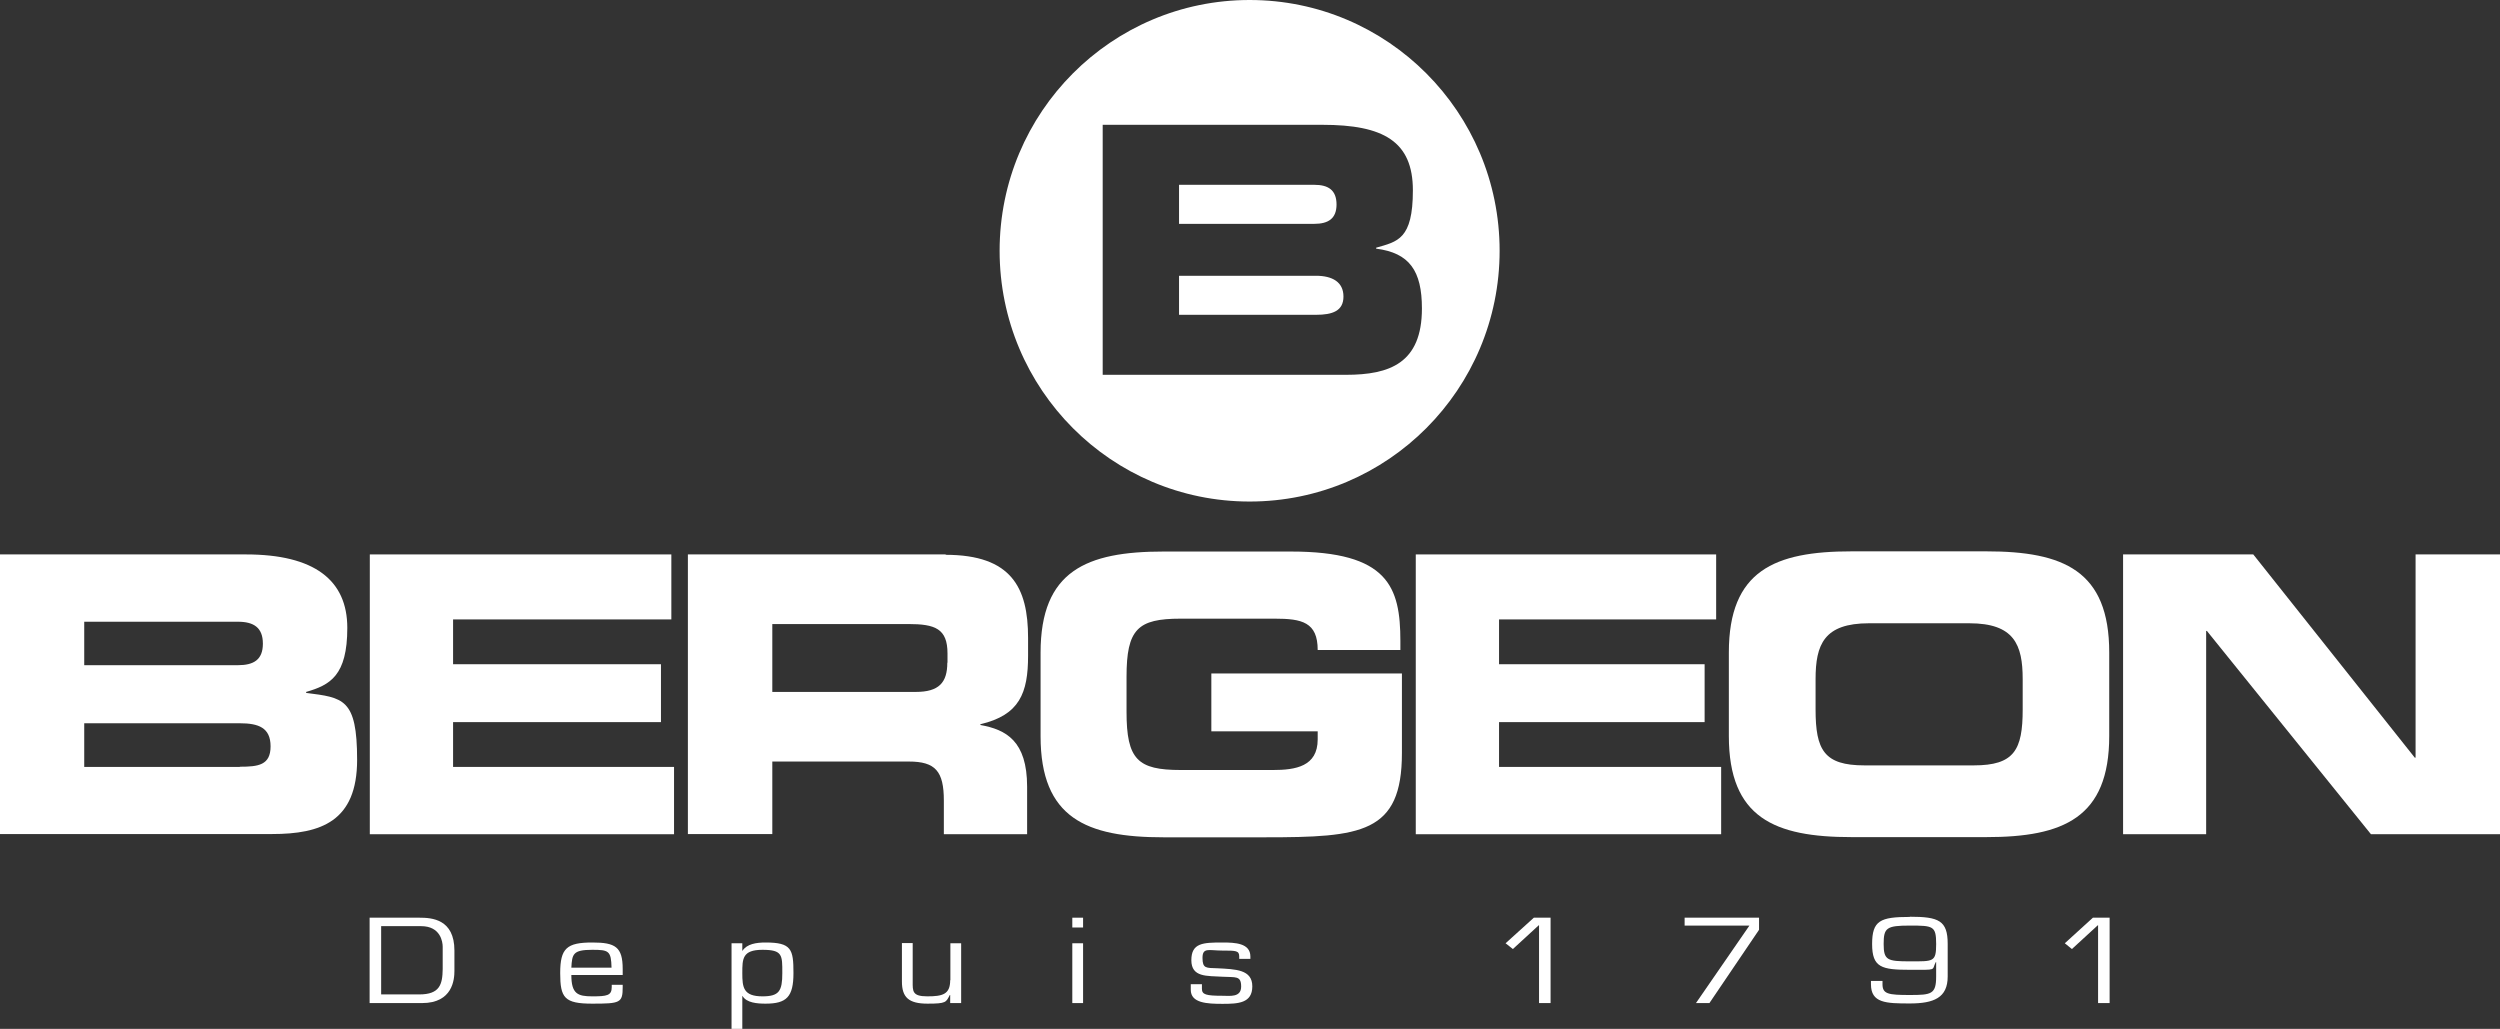
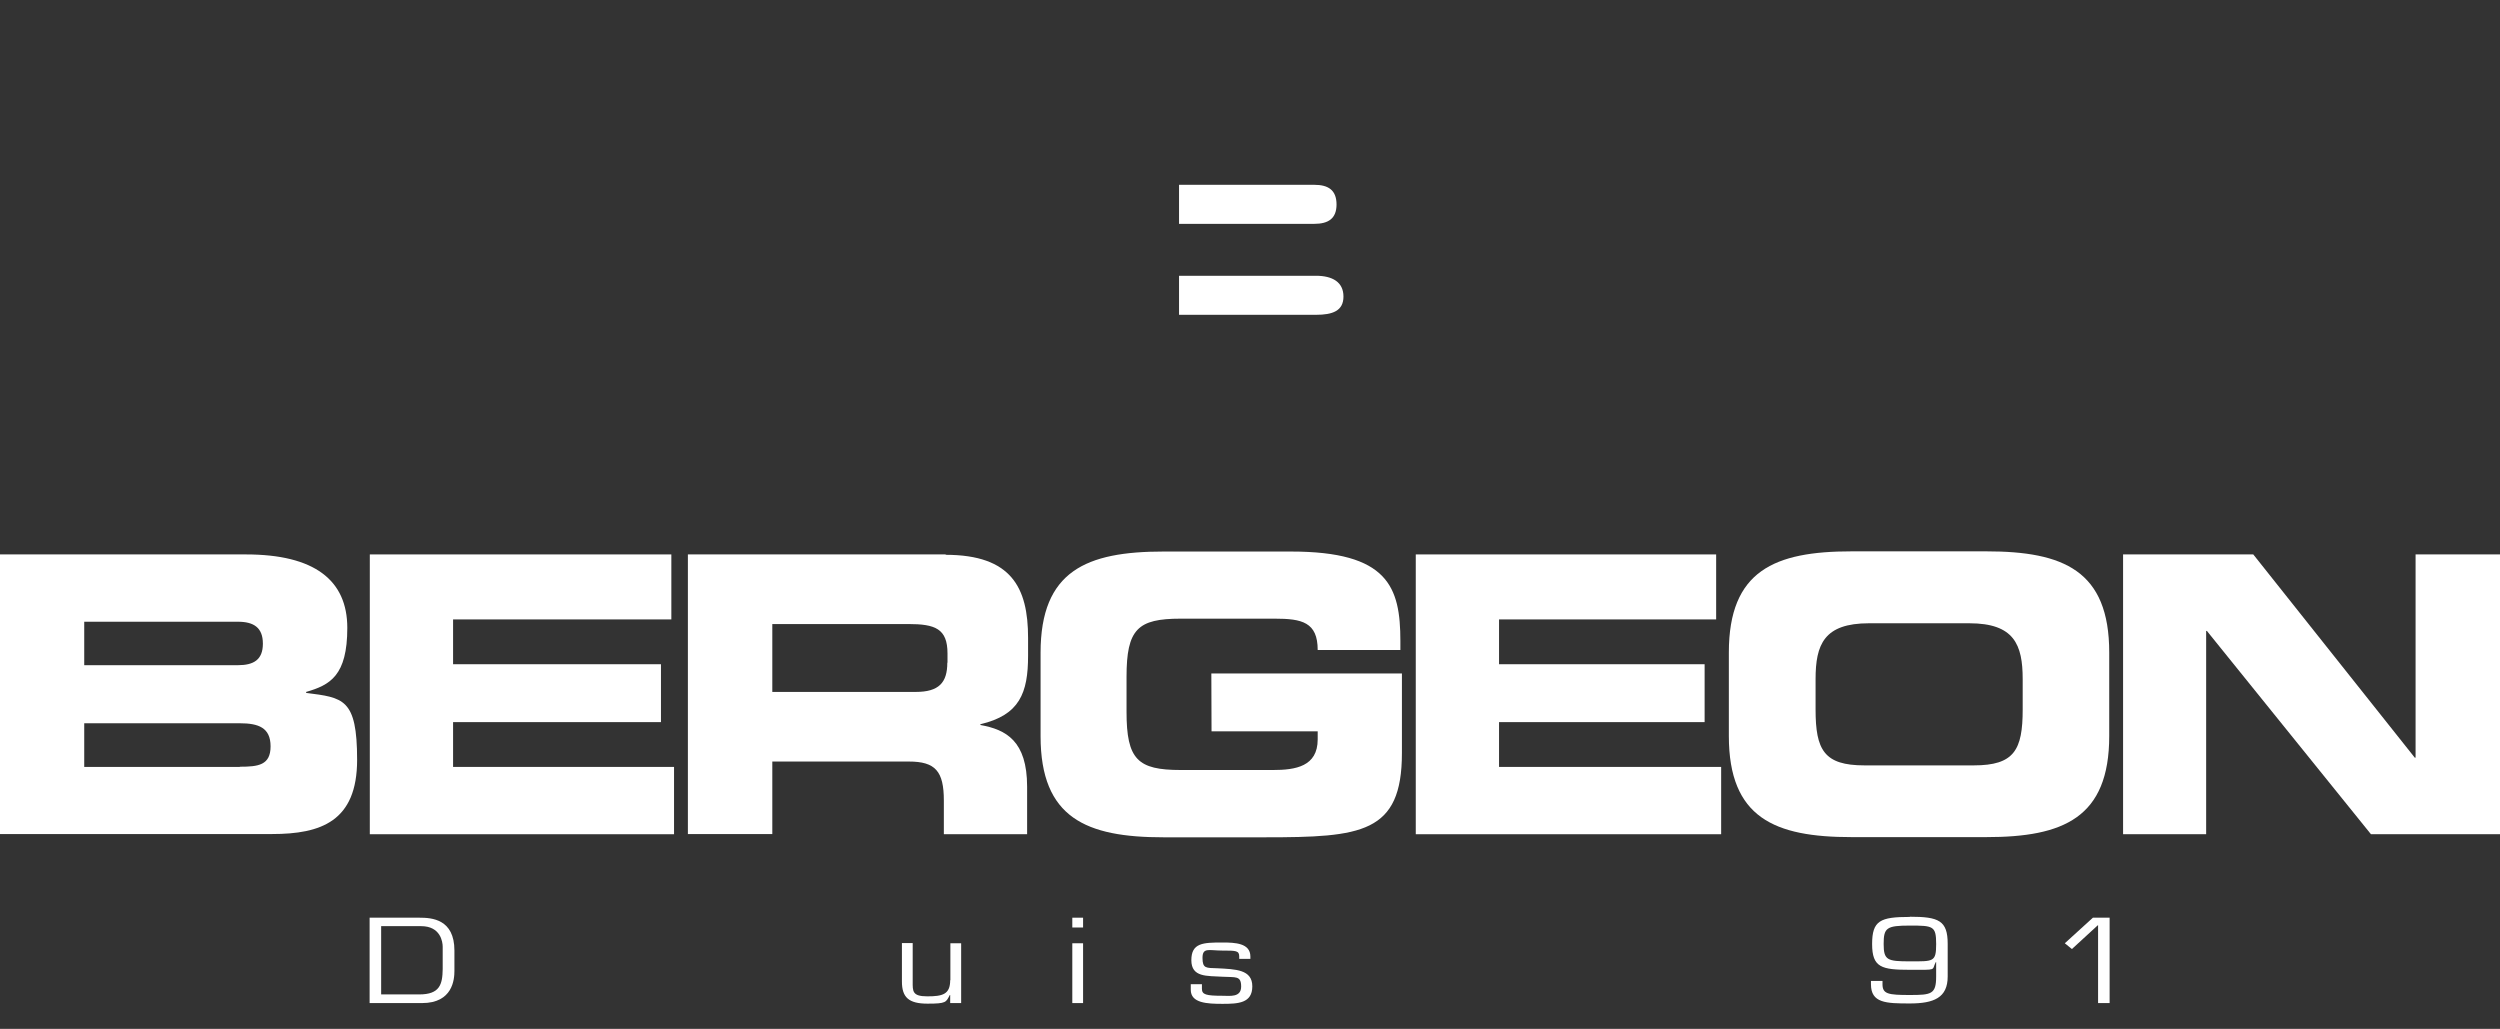
<svg xmlns="http://www.w3.org/2000/svg" id="Capa_1" version="1.1" viewBox="0 0 1300 535">
  <rect x="0" y="0" width="1300" height="535" fill="#333333" stroke="none" />
  <defs>
    <style>
      .st0 {
        fill: #fff;
      }
    </style>
  </defs>
  <path class="st0" d="M159.2,360.4h0v-.6c12.4-3.6,21.4-8.4,21.4-33.3s-17.2-38.2-52.7-38.2H0v145.4h141.5c25.4,0,44.2-6.6,44.2-38.6s-7.2-32.3-26.6-34.8ZM43.8,323.3h79.9c8.2,0,13,3,13,11.4s-4.8,11.2-13,11.2H43.8v-22.7ZM124.7,398.8H43.8v-22.7h80.9c9.6,0,16,2.2,16,12s-6.4,10.6-16,10.6Z" />
  <polygon class="st0" points="235.6 375.5 343.7 375.5 343.7 345.4 235.6 345.4 235.6 322.1 349.1 322.1 349.1 288.3 192.3 288.3 192.3 433.8 350.5 433.8 350.5 398.8 235.6 398.8 235.6 375.5" />
  <path class="st0" d="M491.8,288.3h-134.1v145.4h43.9v-37.7h71c13.8,0,18.2,5,18.2,20.3v17.5h43.3v-24.7c0-23.9-11-29.7-24.3-32.1v-.4c20.4-4.8,24.8-16.2,24.8-35.7v-9.2c0-26.1-8.6-43.2-42.9-43.2ZM492.6,344.6h0c0,10.4-4.4,15.2-16.4,15.2h-74.6v-35.3h70.7c14,0,20.4,2.4,20.4,15.3v4.8Z" />
-   <path class="st0" d="M630,380.3h0s55.2,0,55.2,0v4.2c0,14.1-11.6,15.9-23.2,15.9h-48c-22.4,0-28.2-5.4-28.2-30.3v-18.1c0-24.9,5.8-30.3,28.2-30.3h48.8c14.2,0,22.4,1.8,22.4,16.3h43v-4.6c0-28.3-6.4-46.6-56.9-46.6h-66.3c-40,0-63.9,10-63.9,52.6v43.4c0,42.6,23.8,52.6,63.9,52.6h52.9c50,0,71.1-2,71.1-43.8v-41.4h-99.1v30.1Z" />
+   <path class="st0" d="M630,380.3h0s55.2,0,55.2,0v4.2c0,14.1-11.6,15.9-23.2,15.9h-48c-22.4,0-28.2-5.4-28.2-30.3v-18.1c0-24.9,5.8-30.3,28.2-30.3h48.8c14.2,0,22.4,1.8,22.4,16.3h43v-4.6c0-28.3-6.4-46.6-56.9-46.6h-66.3c-40,0-63.9,10-63.9,52.6v43.4c0,42.6,23.8,52.6,63.9,52.6h52.9c50,0,71.1-2,71.1-43.8v-41.4h-99.1Z" />
  <polygon class="st0" points="895 398.8 779.5 398.8 779.5 375.5 886.4 375.5 886.4 345.4 779.5 345.4 779.5 322.1 892.4 322.1 892.4 288.3 736.2 288.3 736.2 433.8 895 433.8 895 398.8" />
  <path class="st0" d="M1096.8,382.7v-43.4c0-42.6-23.8-52.6-63.9-52.6h-70.1c-40,0-63.8,10-63.8,52.6v43.4c0,42.6,23.8,52.6,63.8,52.6h70.1c40,0,63.9-10,63.9-52.6ZM1051.8,368.9c0,21.1-4.4,29.1-25.4,29.1h-56.9c-21,0-25.4-8-25.4-29.1v-15.7c0-18.1,4.4-29.1,27.8-29.1h52.1c23.4,0,27.8,11.1,27.8,29.1v15.7Z" />
  <polygon class="st0" points="1256.1 288.3 1256.1 394 1255.7 394 1171.7 288.3 1104 288.3 1104 433.8 1147.2 433.8 1147.2 328.1 1147.6 328.1 1232.9 433.8 1300 433.8 1300 288.3 1256.1 288.3" />
-   <path class="st0" d="M649.8,260.8c71.8,0,130-58.4,130-130.4S721.6,0,649.8,0s-130,58.4-130,130.4,58.2,130.4,130,130.4ZM573.4,64.9h114.3c31.7,0,47,8.6,47,34.1s-8,26.6-19.1,29.8v.5c17.3,2.2,23.8,11.5,23.8,31.1,0,28.5-16.8,34.5-39.5,34.5h-126.5V64.9Z" />
  <path class="st0" d="M684.3,143.4h-71.2v20.3h71.2c8.6,0,14.3-2,14.3-9.5s-5.7-10.8-14.3-10.8Z" />
  <path class="st0" d="M695,106.4c0-7.6-4.3-10.3-11.6-10.3h-70.3v20.3h70.3c7.3,0,11.6-2.7,11.6-10.1Z" />
  <rect class="st0" x="557.6" y="477.2" width="5.6" height="5.1" />
  <path class="st0" d="M218,477.2h-25.8v44.4h27.3c15.9,0,16.8-12.3,16.8-16.7v-10.6c0-16.4-11.8-17.1-18.2-17.1ZM218,517.1h-19.8v-35.5h20.8c10.1,0,11.2,8.2,11.2,10.7v11.6h0c-.1,8-1.5,13.2-12.2,13.2Z" />
-   <path class="st0" d="M318.1,513.3c0,4.4-2.5,4.8-10.1,4.8s-10.9-1.3-10.9-11.1h26.7v-3.1c0-11.5-3.8-13.8-15.8-13.8h0c-13.3,0-16.7,3-16.7,15.9s2.2,15.9,16.7,15.9,15.8-.4,15.8-8.6v-1.2h-5.7v1.2ZM308,493.9c8.5,0,9.8.5,10,9.3h-20.9c.4-7.1.8-9.3,10.9-9.3Z" />
-   <path class="st0" d="M398.1,490.1c-4.7,0-9.7.7-12,4.3h-.1v-3.9h-5.6v44.5h5.6v-17.1h.1c2.1,3.6,7.7,4,12,4,10.9,0,14.5-3.5,14.5-15.9s-1-15.9-14.5-15.9ZM396.5,518.1c-10,0-10.5-4.7-10.5-12.1s0-12.1,10.5-12.1,10.3,2.8,10.3,12.1-1.6,12.1-10.3,12.1Z" />
  <path class="st0" d="M494.1,509.7c0,7.4-4,8.4-11.9,8.4s-7.6-2.7-7.6-7.7v-20h-5.6v20c0,8.2,3.5,11.5,13.3,11.5s9.6-.7,11.6-4.5h.2v4.2h5.7v-31.1h-5.6v19.2Z" />
  <rect class="st0" x="557.6" y="490.5" width="5.6" height="31.1" />
  <path class="st0" d="M633,503.5h0c-5.8-.2-7.7.2-7.7-5.4s3.4-3.8,10.4-3.8,8.7,0,8.7,3.1v1.2h5.8v-1.2c0-7-8-7.3-14.5-7.3-10.1,0-16.2.2-16.2,9.2s8.1,8.1,16.2,8.6c6.8.4,9.7-.7,9.7,5.1s-5.9,4.8-9.7,4.8c-8.5,0-10.7-.6-10.7-3.6v-2.4h-5.8v2.9c0,6.9,8.4,7.3,16.5,7.3s15.5-.3,15.5-9.1-8.7-8.9-18.2-9.4Z" />
-   <polygon class="st0" points="782.9 490.5 786.7 493.5 800.3 481 800.3 521.6 806.3 521.6 806.3 477.2 797.6 477.2 782.9 490.5" />
-   <polygon class="st0" points="876 481.3 909.7 481.3 881.9 521.6 888.9 521.6 914.7 483.5 914.7 477.2 876 477.2 876 481.3" />
  <path class="st0" d="M993.1,476.8h0c-15.4,0-19.6,1.9-19.6,14.1s4.9,13.4,19.6,13.4,11.2.4,13.5-4h.2v7.5c0,9.2-2.5,9.6-13.7,9.6s-14.2-.5-14.2-5.6v-1.7h-6v1.7c0,9.8,7.8,10,20.2,10s19.7-2.9,19.7-14v-17c0-12.1-4.6-14.1-19.7-14.1ZM993.1,499.9c-11.7,0-13.6-.6-13.6-9s1.4-9.6,13.6-9.6,13.7.2,13.7,9.6-1.4,9-13.7,9Z" />
  <polygon class="st0" points="1073.7 490.5 1077.4 493.5 1091 481 1091 521.6 1097 521.6 1097 477.2 1088.3 477.2 1073.7 490.5" />
</svg>